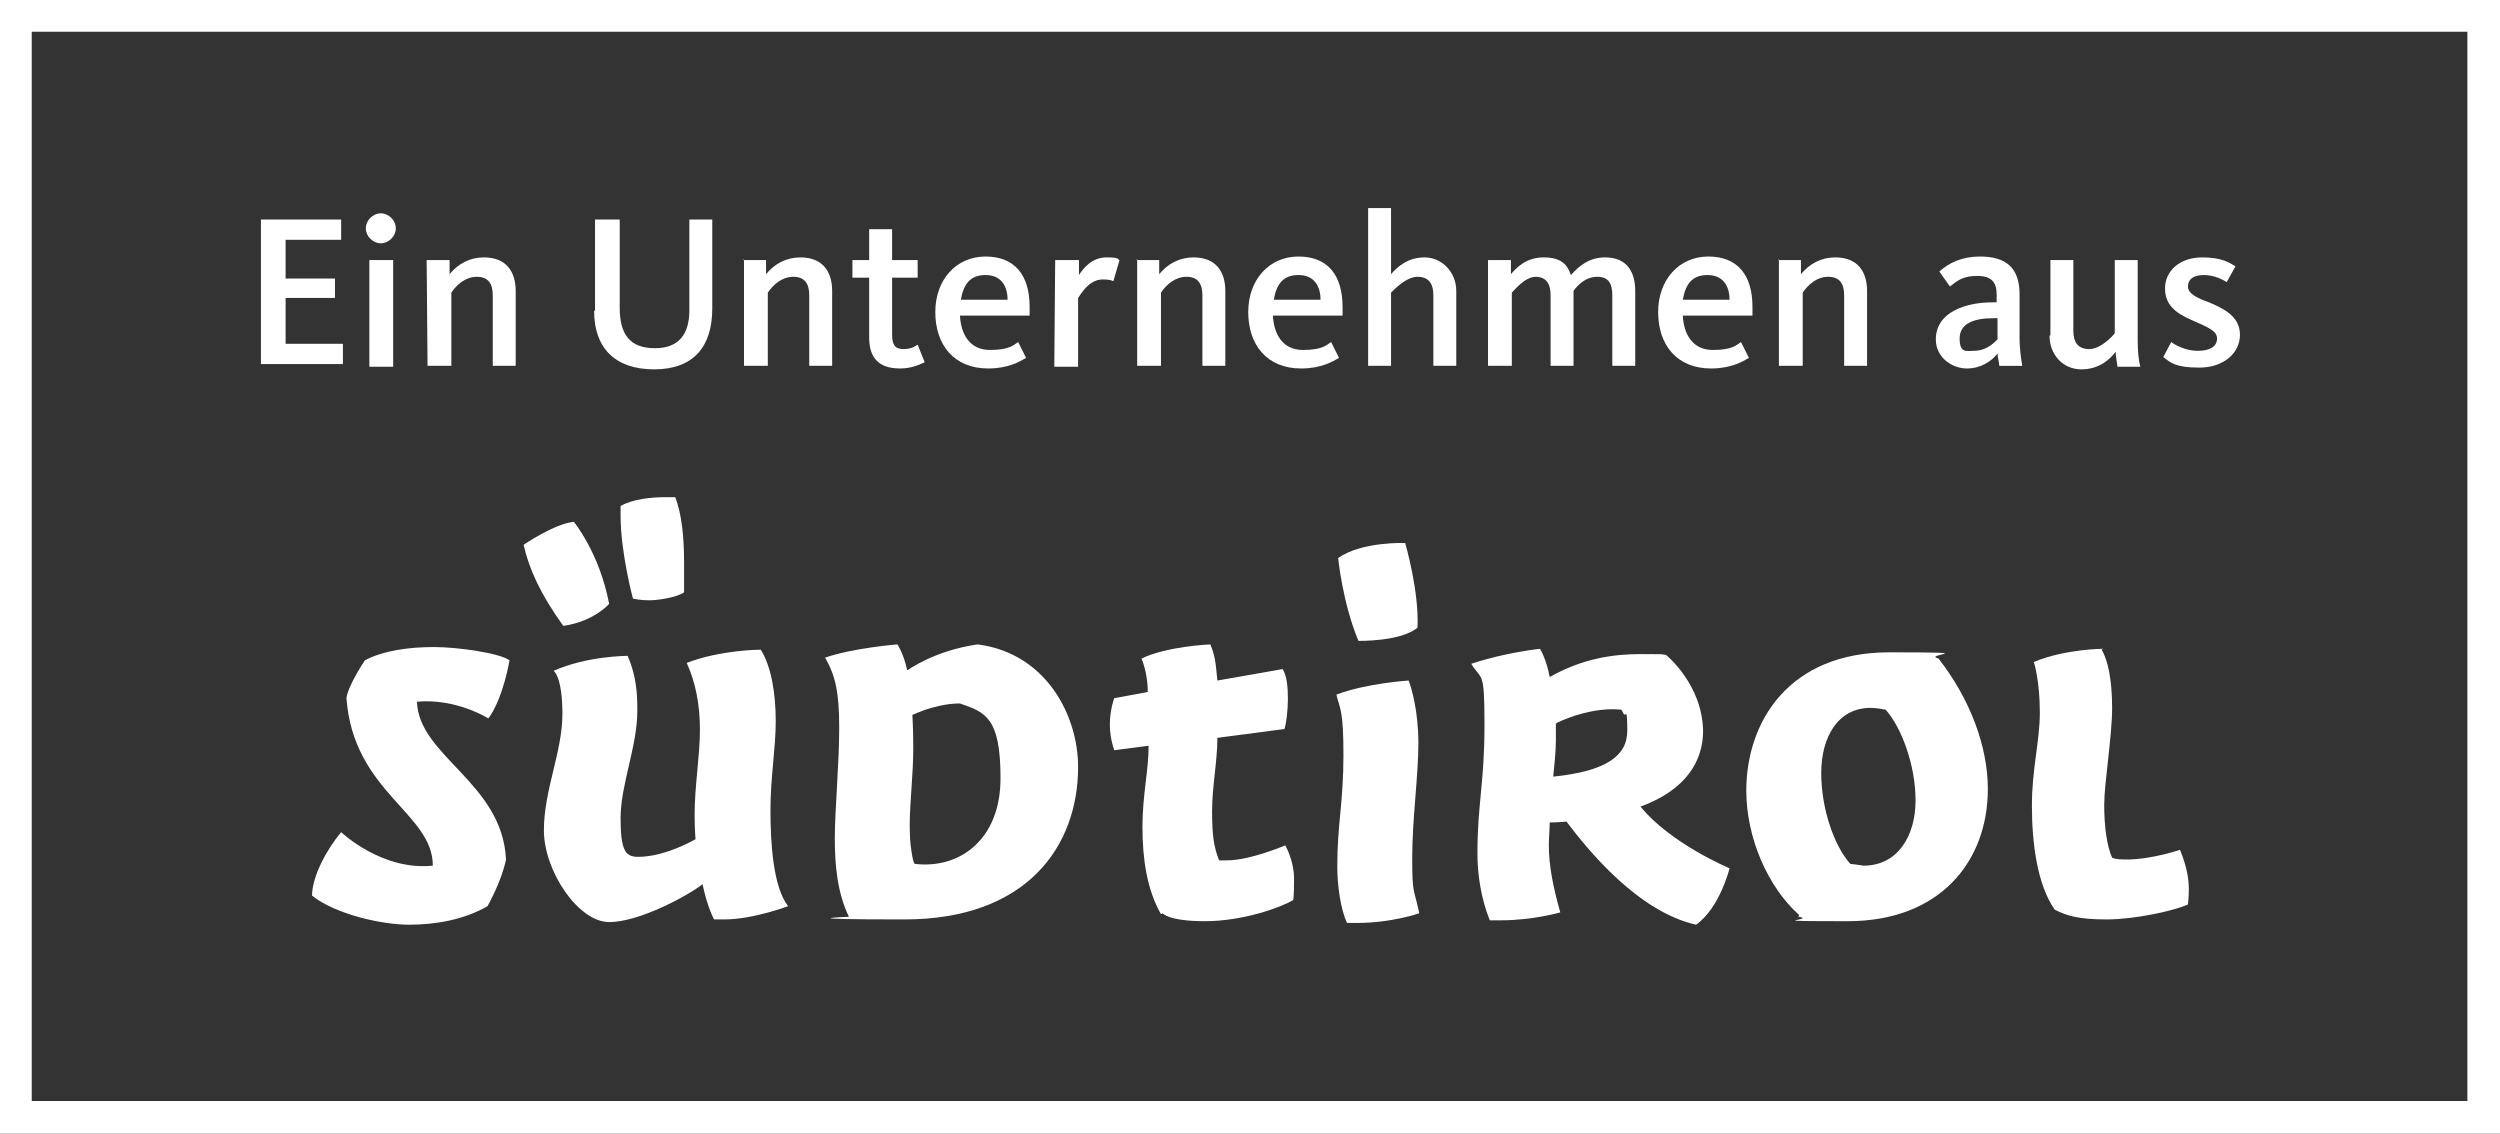
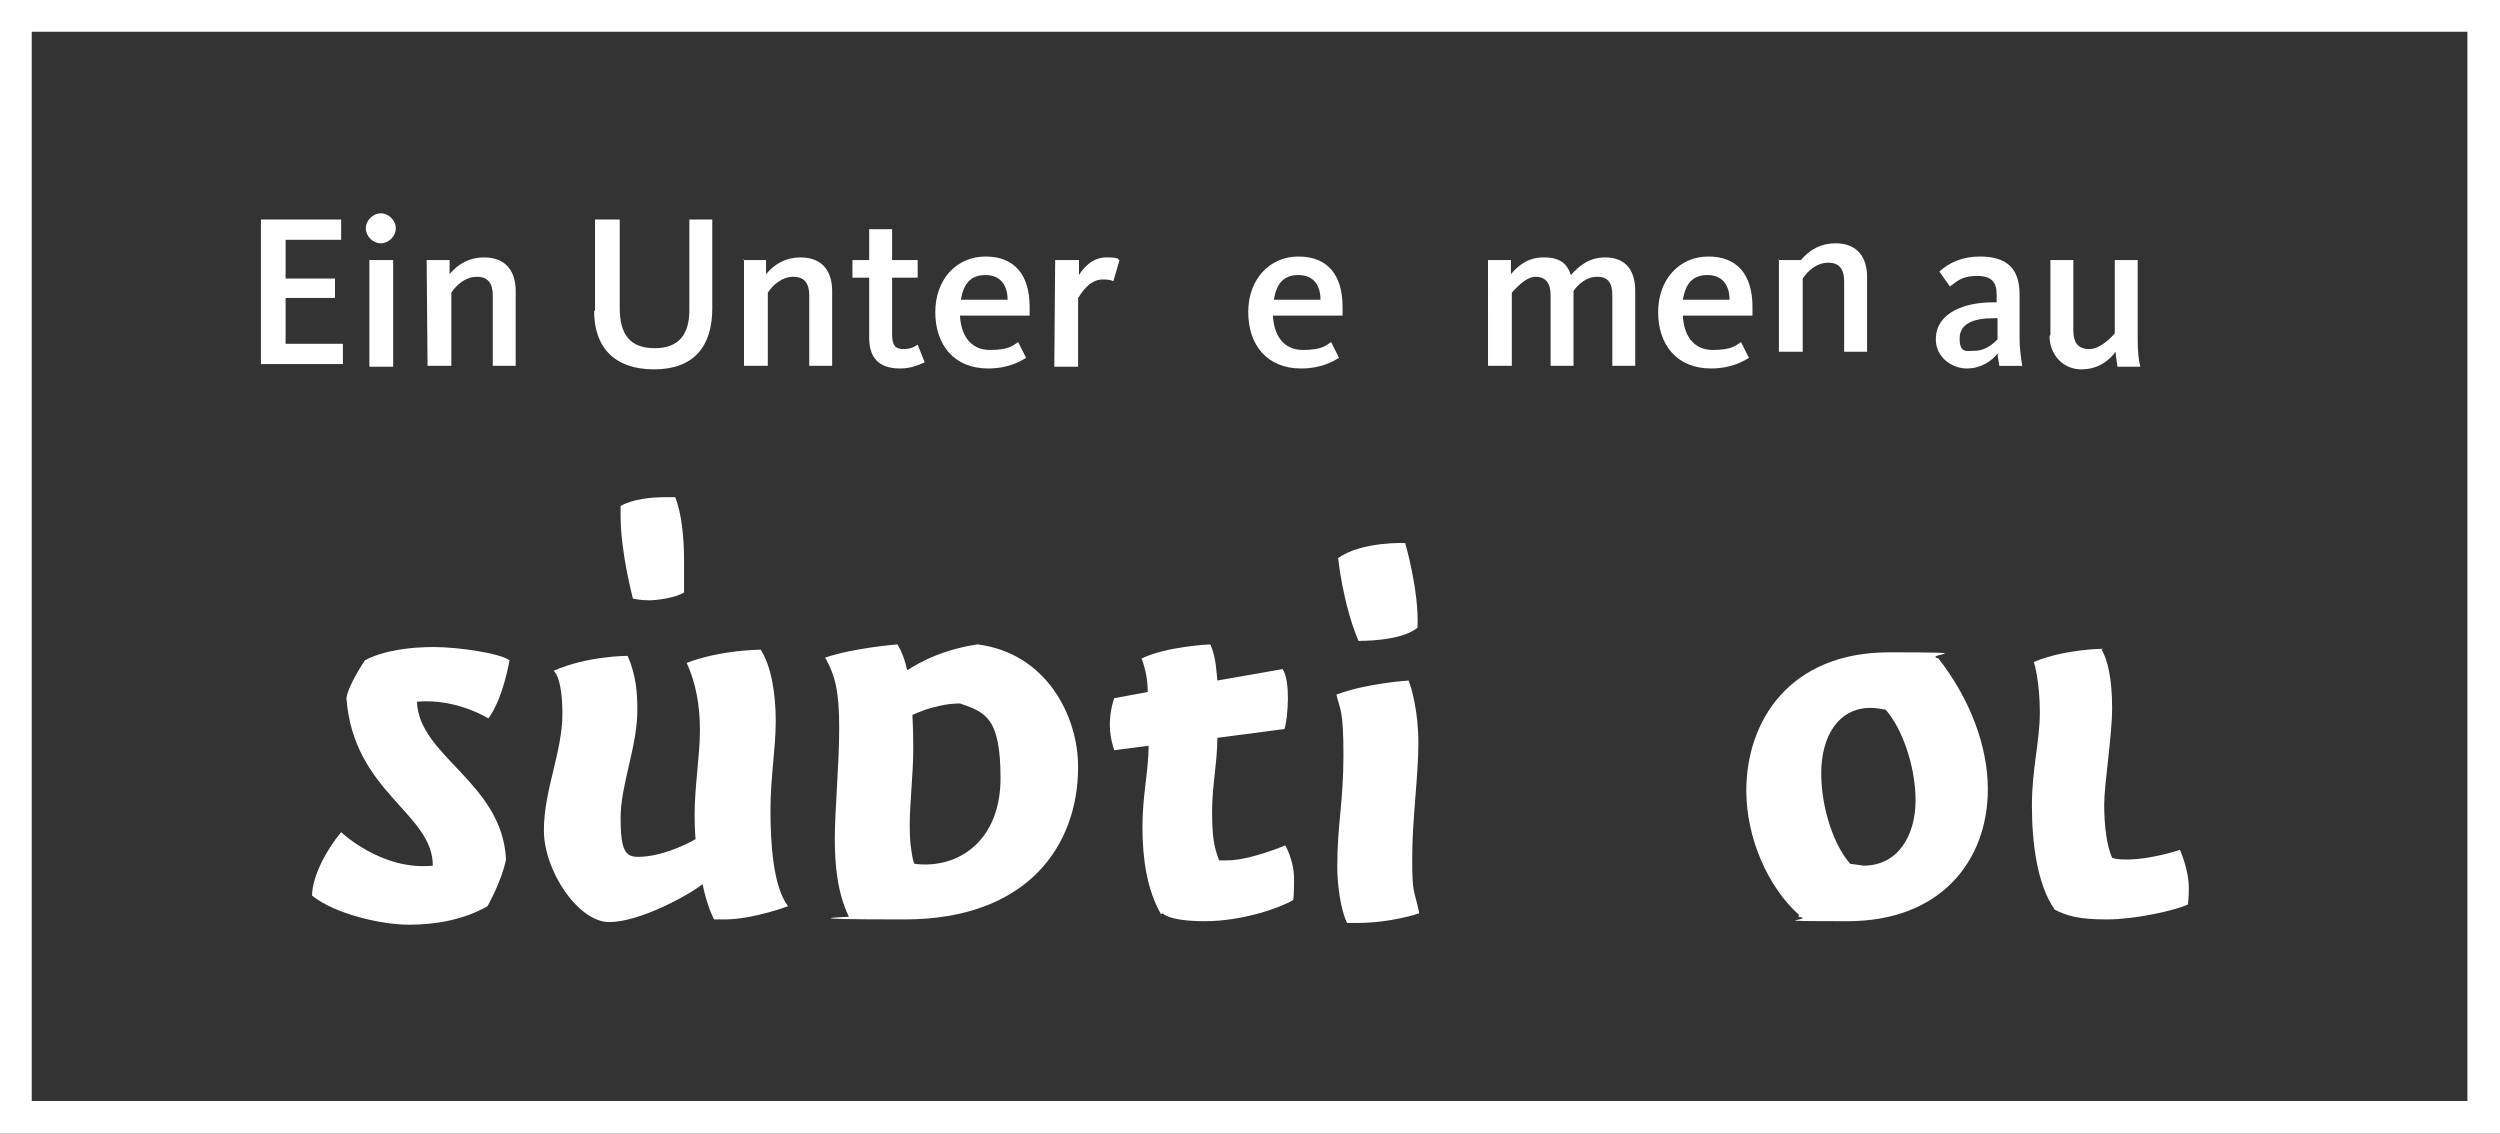
<svg xmlns="http://www.w3.org/2000/svg" version="1.1" id="Ebene_1" x="0px" y="0px" viewBox="0 0 283.6 128.6" style="enable-background:new 0 0 283.6 128.6;" xml:space="preserve">
  <rect x="0" y="0" width="283.6" height="128.6" fill="#333333" stroke="none" />
  <style type="text/css">
	.st0{fill:#FFFFFF;}
</style>
  <path class="st0" d="M0,0v128.6h283.6V0H0z M279.9,3.6c0,2.6,0,118.7,0,121.3c-3.5,0-272.8,0-276.3,0c0-2.6,0-118.7,0-121.3  C7.1,3.6,276.4,3.6,279.9,3.6z" />
  <g id="DE">
    <g>
      <path class="st0" d="M29.6,24.9h9.1v2.3h-6.3v4.4H38v2.2h-5.6V39h6.5v2.3h-9.3V24.7L29.6,24.9z" />
      <path class="st0" d="M41.5,25.9c0-0.9,0.8-1.7,1.7-1.7s1.7,0.8,1.7,1.7s-0.8,1.7-1.7,1.7S41.5,26.8,41.5,25.9z M41.9,29.5h2.7    v12.1h-2.7V29.5z" />
      <path class="st0" d="M48.4,29.5H51v1.6c1-1.2,2.3-1.9,3.9-1.9c2.6,0,3.6,1.7,3.6,3.8v8.5h-2.6v-8c0-1.3-0.5-2.1-1.8-2.1    s-2.3,0.9-2.9,1.8v8.3h-2.7L48.4,29.5L48.4,29.5z" />
      <path class="st0" d="M67.5,35.2V24.9h2.8v10c0,3.1,1.2,4.6,4,4.6s3.9-1.7,3.9-4.3V24.9h2.6V35c0,4.3-2.1,6.9-6.6,6.9    s-6.8-2.5-6.8-6.6L67.5,35.2z" />
      <path class="st0" d="M84.3,29.5h2.6v1.6c1-1.2,2.3-1.9,3.9-1.9c2.6,0,3.6,1.7,3.6,3.8v8.5h-2.6v-8c0-1.3-0.5-2.1-1.8-2.1    s-2.3,0.9-2.9,1.8v8.3h-2.7V29.4L84.3,29.5z" />
      <path class="st0" d="M98.6,38.3v-6.8h-1.9v-2h1.9V26h2.6v3.5h2.9v2h-2.9v6.4c0,1.2,0.3,1.7,1.3,1.7s1.4-0.4,1.6-0.5l0.8,2    c-0.5,0.2-1.4,0.7-2.8,0.7C99.6,41.8,98.6,40.5,98.6,38.3L98.6,38.3z" />
      <path class="st0" d="M106.1,35.4c0-3.7,2.4-6.3,5.7-6.3s5,2.1,5,5.7s0,0.7,0,1h-7.9c0.1,2.1,1.1,3.9,3.4,3.9s2.7-0.6,3.2-0.9    l0.9,1.8c-0.7,0.4-2,1.2-4.3,1.2C108.2,41.8,106.1,39.1,106.1,35.4L106.1,35.4z M114.3,34c0-1.5-0.7-2.8-2.5-2.8s-2.5,1.1-2.8,2.8    H114.3z" />
      <path class="st0" d="M119.7,29.5h2.7v1.7c0.5-0.8,1.5-2,3.1-2s1.2,0.2,1.5,0.3l-0.7,2.4c-0.2-0.1-0.5-0.2-1.2-0.2    c-1.6,0-2.5,1.7-2.8,2.1v7.8h-2.7L119.7,29.5L119.7,29.5z" />
-       <path class="st0" d="M128.9,29.5h2.6v1.6c1-1.2,2.3-1.9,3.9-1.9c2.6,0,3.6,1.7,3.6,3.8v8.5h-2.6v-8c0-1.3-0.5-2.1-1.8-2.1    s-2.3,0.9-2.9,1.8v8.3H129V29.4L128.9,29.5z" />
      <path class="st0" d="M141.6,35.4c0-3.7,2.4-6.3,5.7-6.3s5,2.1,5,5.7s0,0.7,0,1h-7.9c0.1,2.1,1.1,3.9,3.4,3.9s2.7-0.6,3.2-0.9    l0.9,1.8c-0.7,0.4-2,1.2-4.3,1.2C143.7,41.8,141.6,39.1,141.6,35.4L141.6,35.4z M149.8,34c0-1.5-0.7-2.8-2.5-2.8s-2.5,1.1-2.8,2.8    H149.8z" />
-       <path class="st0" d="M155.2,23.6h2.6v7.5c0.6-0.7,1.8-1.9,3.8-1.9s3.6,1.7,3.6,3.8v8.5h-2.6v-8c0-1.3-0.5-2.1-1.8-2.1    s-2.7,1.5-3,1.8v8.3h-2.6V23.6L155.2,23.6z" />
      <path class="st0" d="M168.8,29.5h2.6v1.6c0.6-0.7,1.7-1.9,3.7-1.9s2.7,0.8,3.1,2c1-1.1,2.1-2,3.9-2c2.5,0,3.4,1.7,3.4,3.8v8.5    h-2.6v-8c0-1.3-0.4-2.1-1.7-2.1s-2.2,0.9-2.7,1.6v8.5h-2.6v-8c0-1.3-0.5-2.1-1.7-2.1s-2.4,1.5-2.7,1.8v8.3h-2.7V29.5L168.8,29.5z" />
      <path class="st0" d="M188.1,35.4c0-3.7,2.4-6.3,5.7-6.3s5,2.1,5,5.7s0,0.7,0,1h-7.9c0.1,2.1,1.1,3.9,3.4,3.9s2.7-0.6,3.2-0.9    l0.9,1.8c-0.7,0.4-2,1.2-4.3,1.2C190.2,41.8,188.1,39.1,188.1,35.4L188.1,35.4z M196.2,34c0-1.5-0.7-2.8-2.5-2.8s-2.5,1.1-2.8,2.8    H196.2z" />
-       <path class="st0" d="M201.7,29.5h2.6v1.6c1-1.2,2.3-1.9,3.9-1.9c2.6,0,3.6,1.7,3.6,3.8v8.5h-2.6v-8c0-1.3-0.5-2.1-1.8-2.1    s-2.3,0.9-2.9,1.8v8.3h-2.7V29.4L201.7,29.5z" />
+       <path class="st0" d="M201.7,29.5h2.6c1-1.2,2.3-1.9,3.9-1.9c2.6,0,3.6,1.7,3.6,3.8v8.5h-2.6v-8c0-1.3-0.5-2.1-1.8-2.1    s-2.3,0.9-2.9,1.8v8.3h-2.7V29.4L201.7,29.5z" />
      <path class="st0" d="M219.6,38.5c0-3.1,3.4-4.2,6.4-4.2h0.5v-0.9c0-1.4-0.6-2.1-2.2-2.1s-2.2,0.5-3.1,1.2l-1.2-1.7    c1.1-1,2.6-1.7,4.6-1.7c3,0,4.5,1.3,4.5,4.3v4.9c0,1.4,0.2,2.5,0.3,3.2h-2.6c0-0.3-0.2-1-0.2-1.4c-0.7,0.9-1.9,1.7-3.5,1.7    S219.6,40.6,219.6,38.5L219.6,38.5z M226.6,38.5v-2.4h-0.5c-2.2,0-3.8,0.6-3.8,2.3s0.8,1.4,1.6,1.4    C225.1,39.8,225.9,39.2,226.6,38.5L226.6,38.5z" />
      <path class="st0" d="M232.6,38v-8.5h2.6v8c0,1.3,0.5,2.1,1.8,2.1s2.7-1.5,2.9-1.8v-8.3h2.6v9c0,1.3,0.1,2.4,0.3,3.1h-2.6    c0-0.3-0.2-1.1-0.2-1.7c-0.6,0.8-1.8,2-3.9,2s-3.6-1.7-3.6-3.8L232.6,38z" />
-       <path class="st0" d="M245.3,40.7l1-1.9c0.4,0.3,1.6,1,3,1s2.2-0.5,2.2-1.4s-1.1-1.3-2.9-2.1c-1.8-0.8-3-1.7-3-3.6s1.6-3.5,4.2-3.5    s3.3,0.8,3.8,1l-1,1.8c-0.5-0.3-1.4-0.8-2.6-0.8s-1.8,0.5-1.8,1.3s1,1.3,2.4,1.8c1.9,0.8,3.5,1.7,3.5,3.7s-1.8,3.7-4.6,3.7    s-3.3-0.6-4.1-1.2L245.3,40.7z" />
    </g>
    <g>
      <path class="st0" d="M238.4,73.7c0.7,1.1,1.2,3.4,1.2,6.6s-0.9,8.6-0.9,11s0.3,4.7,0.9,6c0.5,0.2,1.1,0.2,1.7,0.2    c2.8,0,6-1.1,6-1.1c0.9,2.2,1,3.6,1,4.5s-0.1,1.7-0.1,1.7c-1.5,0.7-6,1.7-9.2,1.7s-4.5-0.4-5.9-1.1c-2-2.8-2.6-7.6-2.6-11.8    s0.9-7.3,0.9-10.6s-0.6-5.6-0.7-5.7c3.6-1.5,7.9-1.5,7.9-1.5l0,0L238.4,73.7z" />
      <path class="st0" d="M211.4,98.2c3.9,0,5.9-3.4,5.9-7.4s-1.6-8.3-3.4-10.3c-0.2,0-0.9-0.2-1.7-0.2c-3.7,0-5.6,3.3-5.6,7.4    s1.5,8.3,3.3,10.3C210.1,98,210.7,98.1,211.4,98.2L211.4,98.2L211.4,98.2z M204.1,103.8c-3.5-3.1-6-8.7-6-14.1    c0-7.9,4.9-15.7,16.2-15.7s3.6,0.2,5.6,0.7c3.6,4.6,5.6,10,5.6,14.8c0,8.2-5.4,15-15.9,15s-3.5-0.1-5.5-0.5H204L204.1,103.8z" />
-       <path class="st0" d="M183.9,80.5L183.9,80.5c-2.1-0.2-4,0.3-5.3,0.7c-1.1,0.4-1.9,0.7-2.1,0.9c0,0.2,0,0.7,0,1.9s-0.2,3.1-0.3,4.1    c5.9-0.6,8.4-2.3,8.4-5.2s-0.2-1.5-0.4-1.9C184.1,80.8,184,80.6,183.9,80.5L183.9,80.5L183.9,80.5z M193.2,82.9    c0,3.4-1.9,6.7-7.1,8.6c3.4,4.2,10.1,7,10.1,7s-1.1,4.5-3.8,6.4c-6.6-1.5-12.2-8.4-14.7-11.7c0,0-0.9,0.1-1.9,0.1    c0,0.7-0.1,1.8-0.1,2.6c0,2.3,0.5,4.8,1.3,7.6c0,0-3.1,0.9-6.7,0.9s-1.3,0-1.3,0c-1-2.5-1.4-5.2-1.4-7.6c0-5.6,0.8-8,0.8-14.5    s-0.3-5-1.5-7c3.9-1.3,7.8-1.7,7.8-1.7s0.7,1.1,1.1,3.2c3.7-2.1,7.2-2.6,10.3-2.6s2.1,0,2.9,0.1C189,74.3,193.1,77.6,193.2,82.9    L193.2,82.9L193.2,82.9z" />
      <path class="st0" d="M152.8,104.7c-0.7-1.5-1.1-4.2-1.1-6.4c0-4.8,0.7-7.3,0.7-12.6s-0.4-5.2-0.8-6.9c3.4-1.3,8.2-1.6,8.2-1.6    c0.3,0.8,1.1,3.4,1.1,7.1s-0.7,8.7-0.7,13s0.2,3.4,0.8,6.3c0,0-3.1,1.1-7.1,1.1S152.8,104.7,152.8,104.7L152.8,104.7L152.8,104.7z    " />
      <path class="st0" d="M160.8,71.2c-1.9,1.6-6.7,1.5-6.7,1.5c-1.8-4.3-2.3-9.4-2.3-9.4c2.7-1.9,7.6-1.7,7.6-1.7S161,67,160.8,71.2    L160.8,71.2z" />
      <path class="st0" d="M131.7,103.7c-1.6-2.8-2.1-6.3-2.1-9.9s0.7-6.4,0.7-9.2l-3.9,0.5c-0.4-1.2-0.5-2.1-0.5-2.9c0-1.7,0.5-3,0.5-3    l3.8-0.7c0-1.2-0.2-2.5-0.7-3.8c2.9-1.4,7.8-1.6,7.8-1.6c0.5,1.2,0.6,1.9,0.8,4.1l7.4-1.3c0.5,0.8,0.6,2.1,0.6,3.4    s-0.2,2.9-0.4,3.4l-7.6,1c0,2.7-0.6,5.5-0.6,8.3s0.2,4.1,0.8,5.6c0.3,0,0.5,0,0.9,0c2.6,0,6.6-1.7,6.6-1.7s1,1.7,1,3.8    s-0.1,2.4-0.1,2.4c-1.5,0.9-5.8,2.4-10,2.4s-4.8-0.9-4.8-0.9l0,0L131.7,103.7z" />
      <path class="st0" d="M103.8,98c5.1,0.6,9.7-2.8,9.7-9.7s-1.7-7.5-4.6-8.5c-1.6,0-2.9,0.4-3.9,0.7c-0.8,0.3-1.3,0.5-1.5,0.6    c0,0.3,0.1,1.2,0.1,3.9s-0.4,6.2-0.4,8.5s0.2,3,0.3,3.7C103.6,97.7,103.7,98,103.8,98L103.8,98L103.8,98z M103,76    c0,0,3-2.2,7.9-2.9c7.8,1,11.4,8.1,11.4,13.9c0,9-5.8,17.3-19.7,17.3s-6.3-0.3-6.3-0.3c-1.3-2.7-1.6-5.8-1.6-8.9s0.5-8.5,0.5-12.5    s-0.4-5.9-1.6-8c3.2-1.1,8.2-1.5,8.2-1.5s0.7,1,1.1,2.9l0,0H103z" />
      <path class="st0" d="M78.8,92.3c0-3.1,0.6-6.6,0.6-9.5s-0.5-5.4-1.5-7.6c3.9-1.5,8.4-1.5,8.4-1.5c1.2,1.9,1.7,5,1.7,8.1    s-0.6,6.4-0.6,10.1s0.3,8.7,2,10.9c0,0-4,1.5-7.2,1.5s-1.2,0-1.2,0s-0.8-1.5-1.3-4c-1.5,1.2-7.1,4.3-10.6,4.3s-7.4-5.8-7.4-10.4    s2.1-8.9,2.1-13.2s-1-4.9-1-4.9c3.8-1.7,8.4-1.7,8.4-1.7c1,2.3,1.1,4.3,1.1,6.2c0,4.1-1.9,8.4-1.9,12.2s0.6,4.4,2,4.4    c3.1,0,6.5-2,6.5-2s-0.1-1.2-0.1-2.7l0,0L78.8,92.3z" />
      <path class="st0" d="M55.4,81.5c0,0-3.6-2.3-8.1-1.9c0.2,6.2,9.7,9.2,10.1,17.9c-0.5,2.5-2.1,5.3-2.1,5.3    c-2.6,1.5-5.8,2.1-8.9,2.1s-8.4-1.2-11-3.3c0-2.2,1.7-5.3,3.3-7.2c0,0,4.6,4.4,10.4,3.8c0-6-9-8.3-9.8-19c0.2-1.5,2.1-4.3,2.1-4.3    c2.1-1.1,5-1.5,7.8-1.5s7.5,0.7,8.6,1.5C57.8,74.9,57.1,79.2,55.4,81.5L55.4,81.5L55.4,81.5z" />
-       <path class="st0" d="M69.1,68.5c0,0-1.7,2-5.2,2.5c-2.6-3.6-3.9-6.5-4.5-9.2c0,0,3.5-2.4,5.7-2.6C65.1,59.2,68,62.7,69.1,68.5    L69.1,68.5z" />
      <path class="st0" d="M70.4,58.5c0-0.9,0-1.1,0-1.1c1.4-0.8,3.5-1,5.1-1s1.1,0,1.1,0c0.7,1.8,1,4.4,1,7.3c0,2.9,0,2.4,0,3.5    c-0.9,0.6-3,0.9-4,0.9s-1.8-0.2-1.8-0.2S70.4,62.7,70.4,58.5L70.4,58.5L70.4,58.5z" />
    </g>
  </g>
</svg>